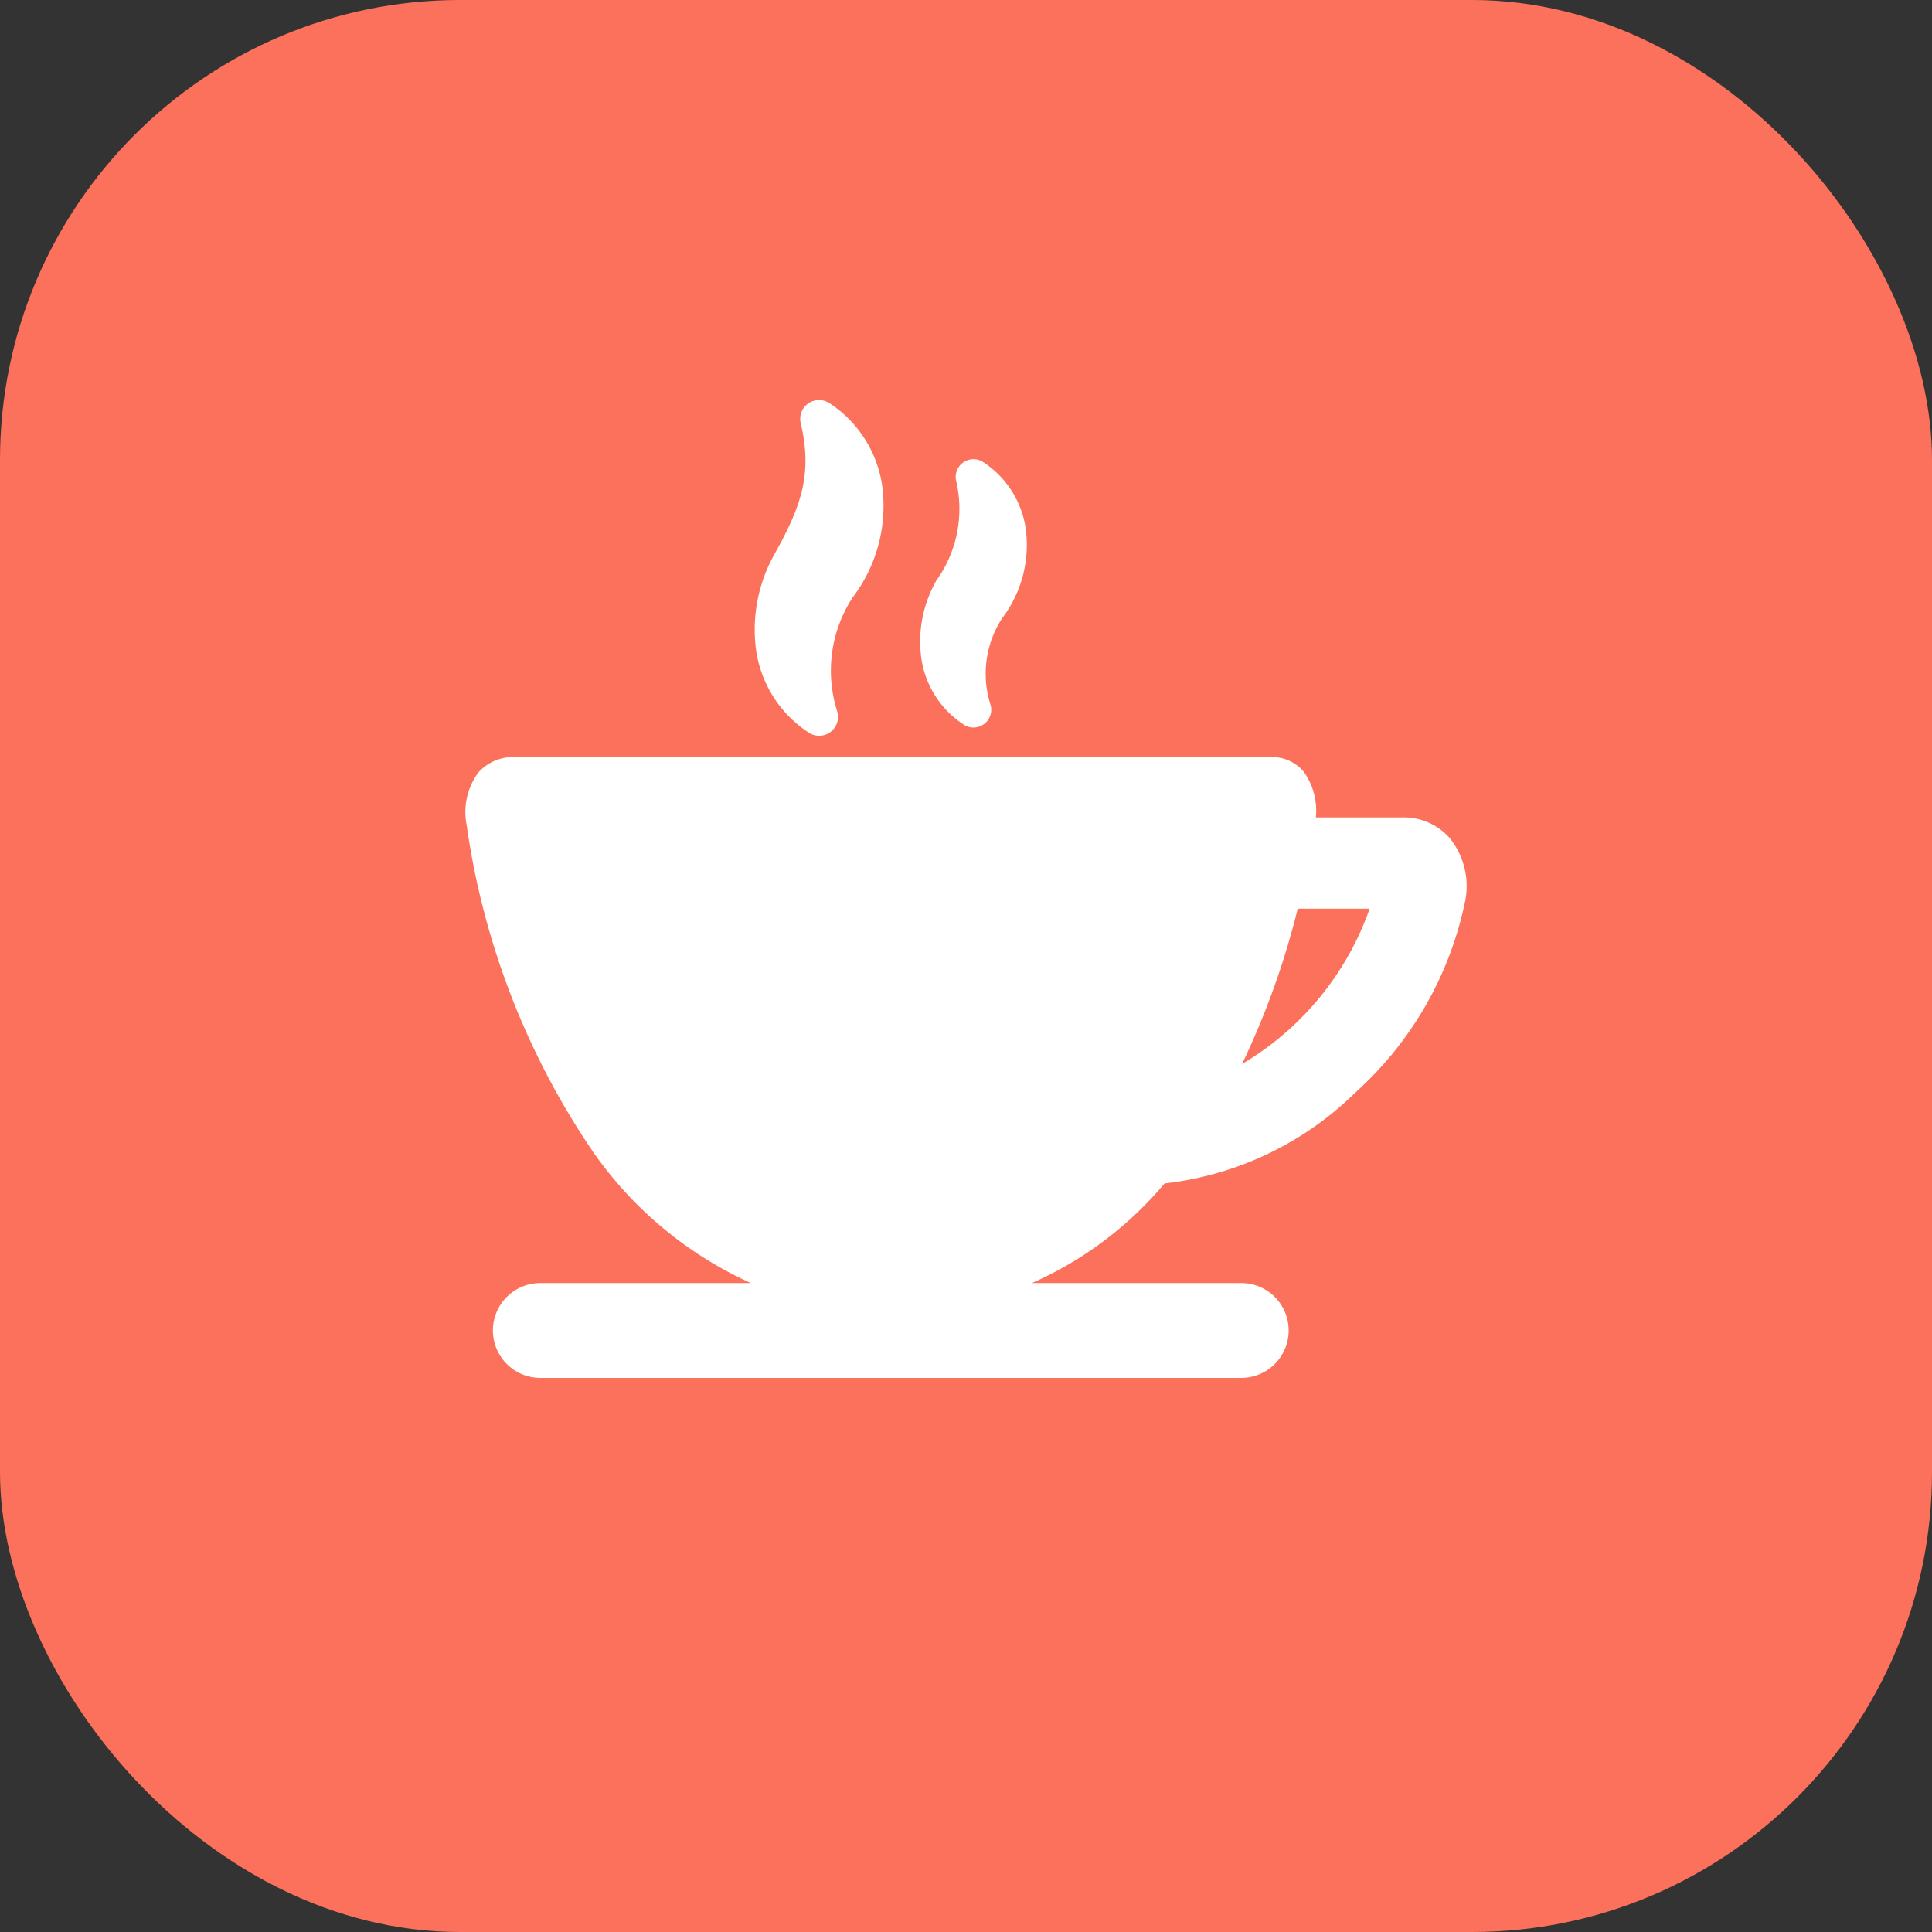
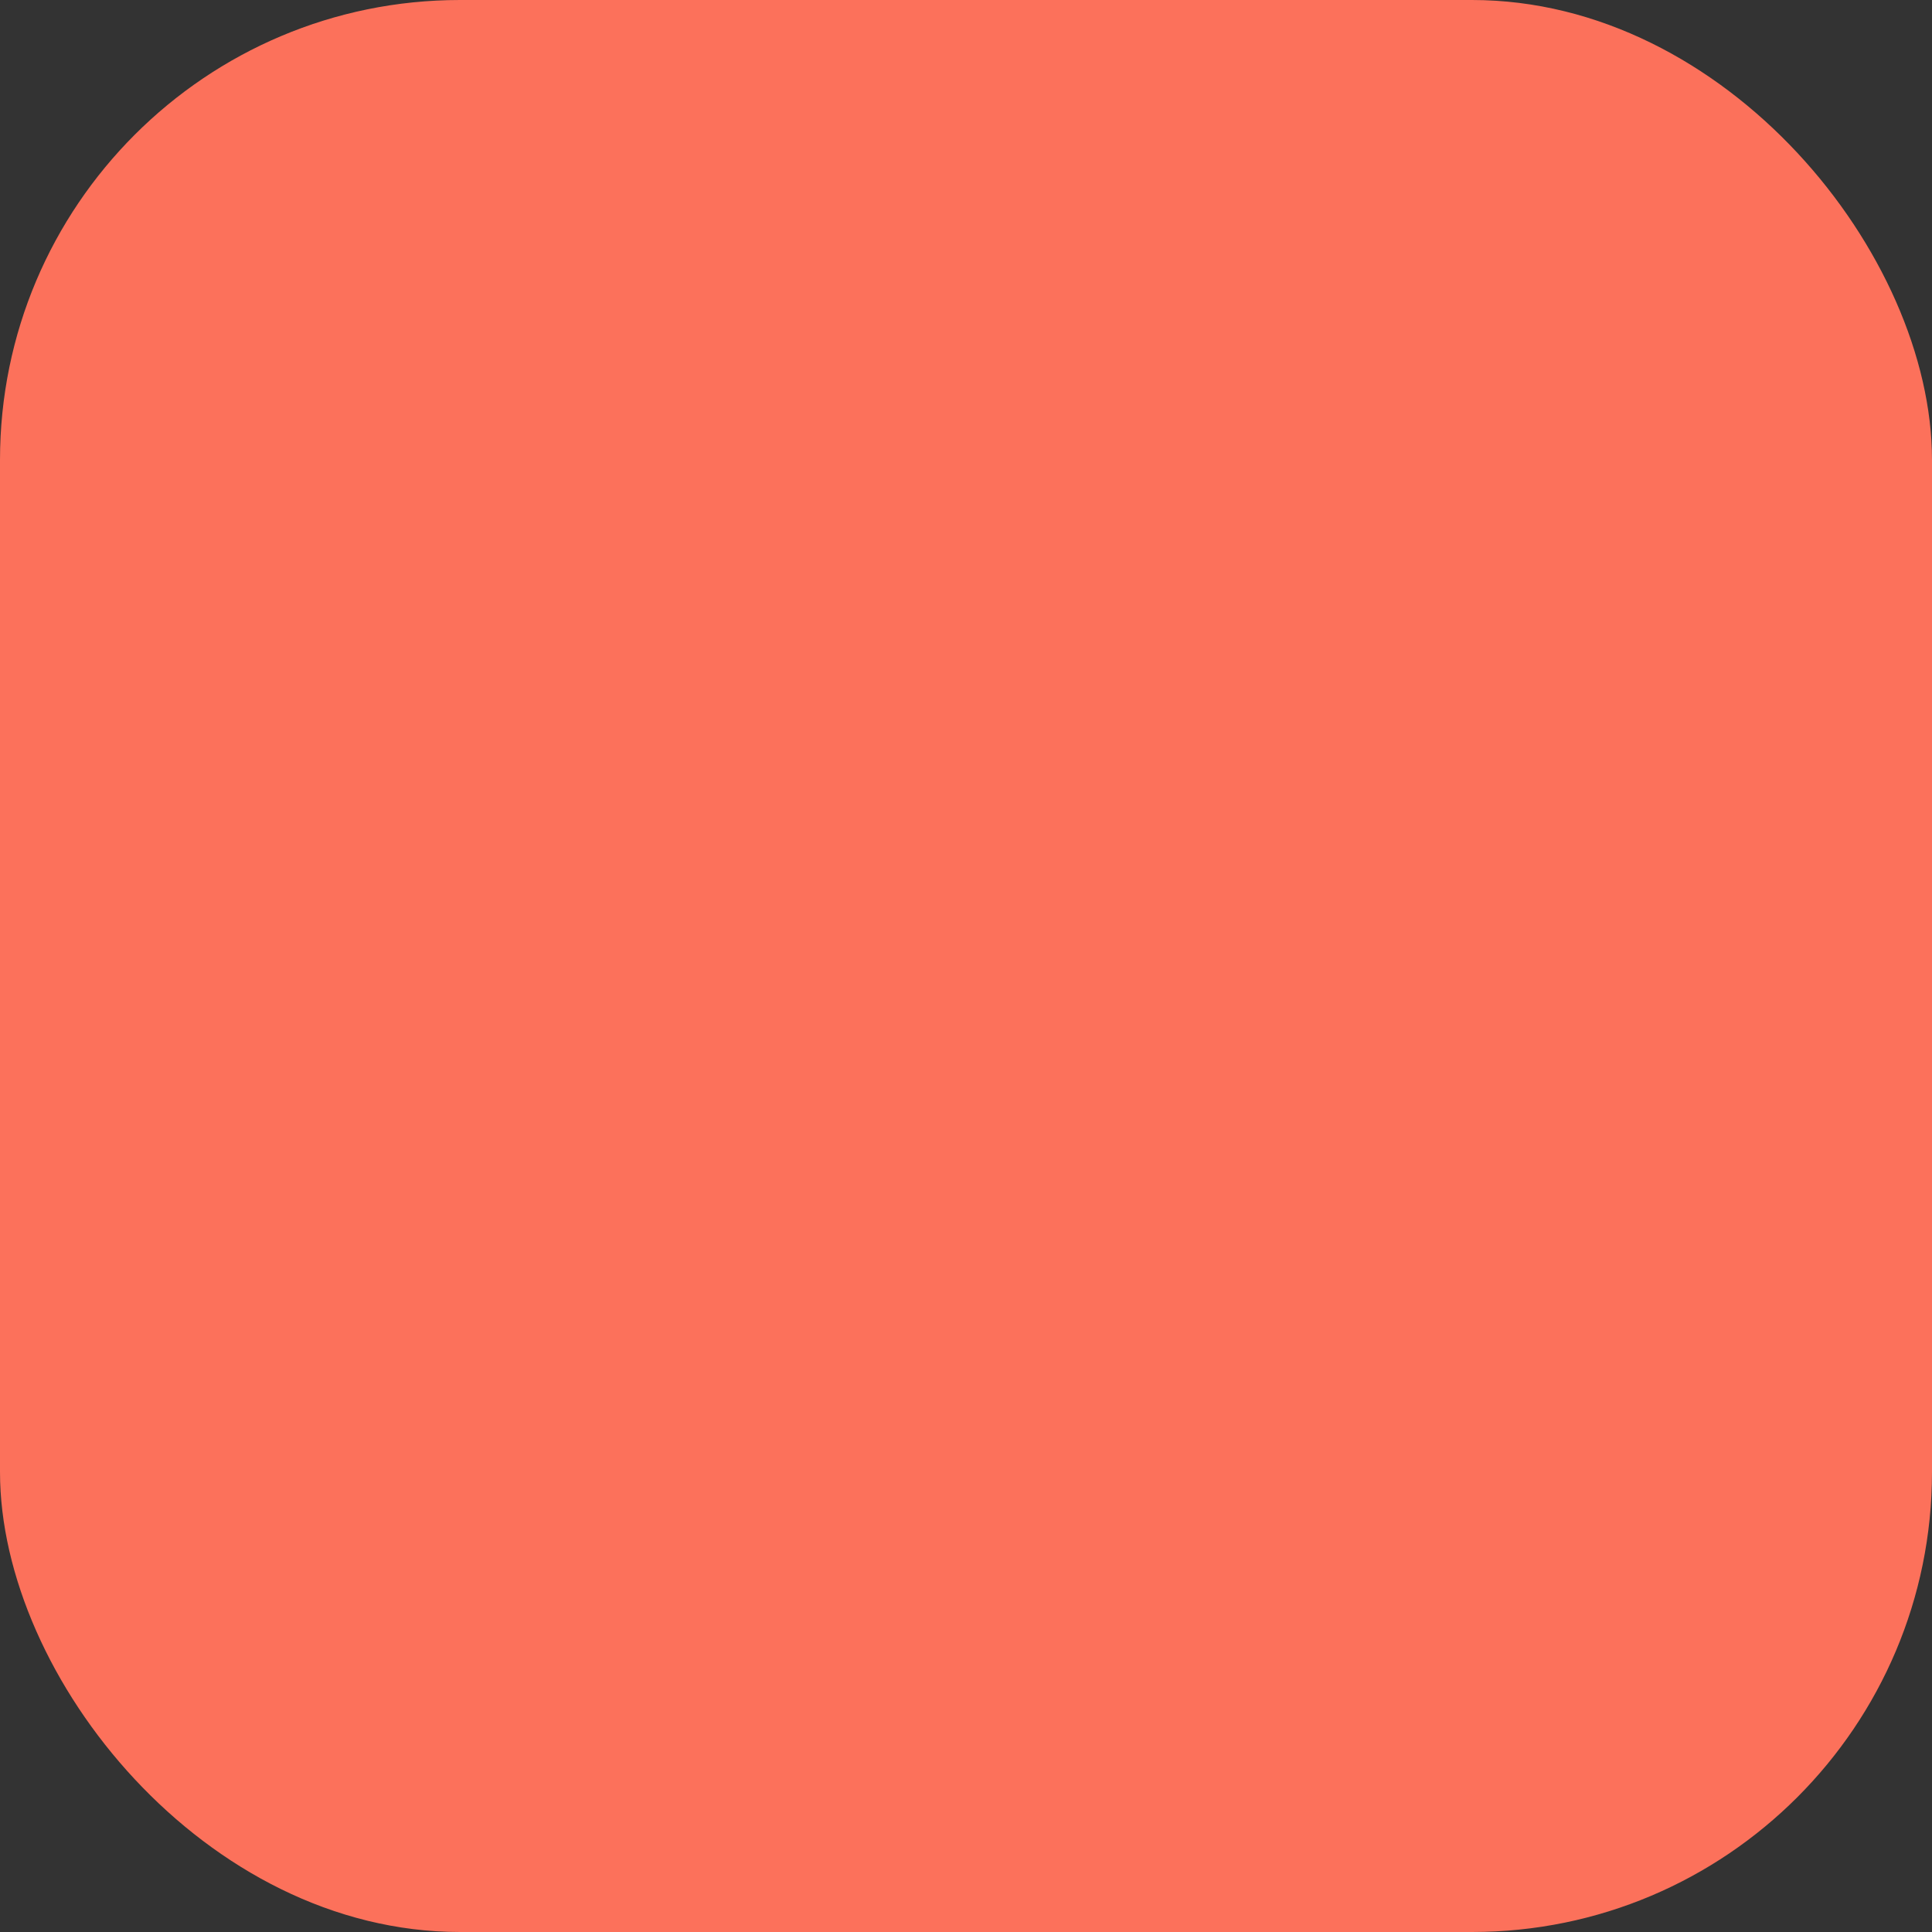
<svg xmlns="http://www.w3.org/2000/svg" width="84" height="84" viewBox="0 0 84 84">
  <rect x="0" y="0" width="84" height="84" fill="#333333" stroke="none" />
  <g id="Group_10665" data-name="Group 10665" transform="translate(898 9874.12)">
    <rect id="Rectangle_17167" data-name="Rectangle 17167" width="84" height="84" rx="20" transform="translate(-898 -9874.12)" fill="#fc715b" />
    <g id="cup-of-drink" transform="translate(-877.761 -9860.537)">
-       <path id="Path_7299" data-name="Path 7299" d="M97.356,18.264a.815.815,0,0,0,.461.142h0a.822.822,0,0,0,.789-1.052,5.832,5.832,0,0,1,.666-4.958,6.579,6.579,0,0,0,1.277-4.929,5.187,5.187,0,0,0-2.273-3.515.834.834,0,0,0-.926,0,.818.818,0,0,0-.333.864c.511,2.179.046,3.559-1.118,5.654a6.694,6.694,0,0,0-.834,4.126A5.156,5.156,0,0,0,97.356,18.264Z" transform="translate(-82.442 0)" fill="#fff" />
-       <path id="Path_7300" data-name="Path 7300" d="M151.282,34.8a.766.766,0,0,0,.435.135h0a.773.773,0,0,0,.743-.987,4.432,4.432,0,0,1,.5-3.76,5.271,5.271,0,0,0,1.022-3.95A4.182,4.182,0,0,0,152.15,23.4a.772.772,0,0,0-1.184.817,5.338,5.338,0,0,1-.86,4.322,5.357,5.357,0,0,0-.667,3.3A4.151,4.151,0,0,0,151.282,34.8Z" transform="translate(-129.632 -16.886)" fill="#fff" />
-       <path id="Path_7301" data-name="Path 7301" d="M42.823,124.7a2.656,2.656,0,0,0-2.061-.935h-3.79a2.9,2.9,0,0,0-.543-2.006,1.786,1.786,0,0,0-1.411-.616H2.168a2.025,2.025,0,0,0-1.619.681,2.907,2.907,0,0,0-.5,2.268,33.637,33.637,0,0,0,5.5,14.219,16.822,16.822,0,0,0,6.854,5.7H3.253a2.061,2.061,0,1,0,0,4.123H33.728a2.061,2.061,0,1,0,0-4.123h-9.1a15.965,15.965,0,0,0,5.768-4.332,14.091,14.091,0,0,0,8.322-3.977,15.354,15.354,0,0,0,4.761-8.372A3.351,3.351,0,0,0,42.823,124.7Zm-9.061,9.786a35.1,35.1,0,0,0,2.422-6.753h3.127A12.752,12.752,0,0,1,33.762,134.486Z" transform="translate(0 -101.809)" fill="#fff" />
-     </g>
+       </g>
  </g>
</svg>